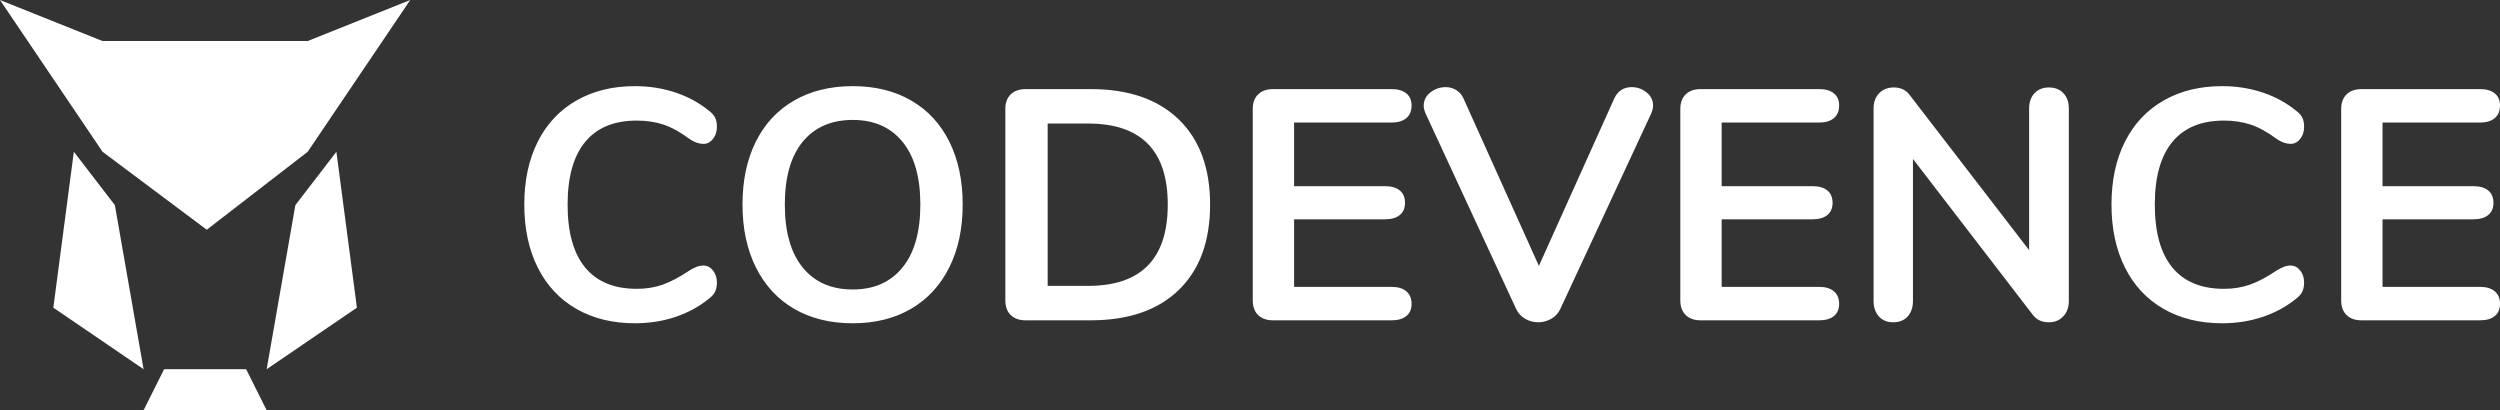
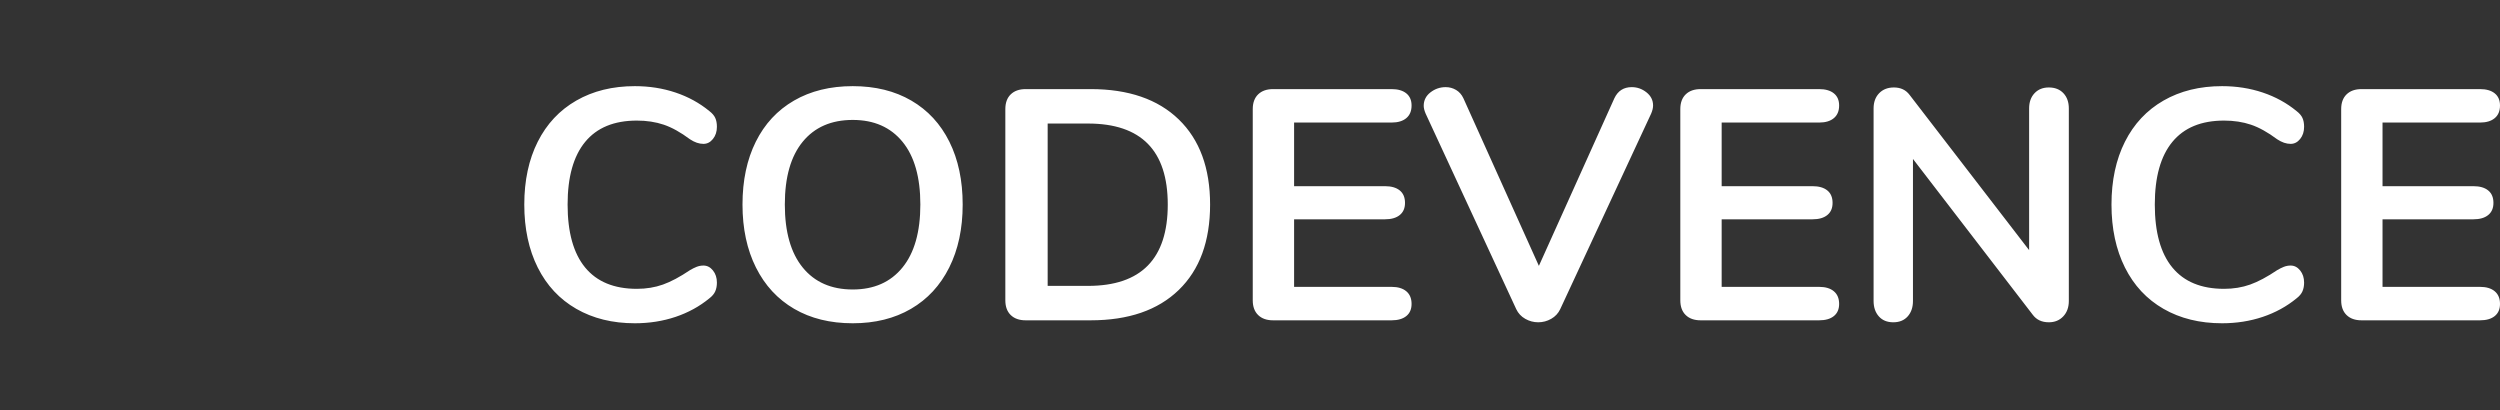
<svg xmlns="http://www.w3.org/2000/svg" width="3047px" height="500px" viewBox="0 0 3047 500" version="1.1">
  <rect x="0" y="0" width="3047" height="500" fill="#333333" stroke="none" />
  <title>Logo Cropped</title>
  <g id="Logo-Cropped" stroke="none" stroke-width="1" fill="none" fill-rule="evenodd">
-     <path d="M300,450 L325,500 L175,500 L200,450 L300,450 Z M410,185 L435,375 L325,450 L360,250 L410,185 Z M90,185 L140,250 L175,450 L65,375 L90,185 Z M500,0 L375,185 L252,280 L125,185 L0,0 L125,50 L375,50 L500,0 Z" id="Owl" fill="#FFFFFF" />
    <path d="M773.778,394 C791.375,394 807.905,391.402 823.369,386.205 C838.833,381.009 852.565,373.481 864.563,363.621 C868.029,360.956 870.428,358.092 871.761,355.027 C873.094,351.962 873.761,348.432 873.761,344.434 C873.761,338.572 872.161,333.642 868.962,329.645 C865.762,325.647 861.896,323.649 857.364,323.649 C854.431,323.649 851.631,324.182 848.965,325.248 C846.299,326.314 843.633,327.646 840.966,329.245 C828.702,337.506 817.704,343.368 807.972,346.833 C798.24,350.297 787.642,352.029 776.177,352.029 C748.448,352.029 727.452,343.368 713.188,326.047 C698.923,308.726 691.791,283.143 691.791,249.3 C691.791,215.723 698.923,190.274 713.188,172.953 C727.452,155.632 748.448,146.971 776.177,146.971 C788.175,146.971 799.107,148.636 808.972,151.967 C818.837,155.299 829.502,161.228 840.966,169.755 C846.566,173.486 852.031,175.351 857.364,175.351 C861.896,175.351 865.762,173.353 868.962,169.355 C872.161,165.358 873.761,160.428 873.761,154.566 C873.761,150.302 873.094,146.704 871.761,143.773 C870.428,140.842 868.029,138.044 864.563,135.379 C852.565,125.519 838.833,117.991 823.369,112.795 C807.905,107.598 791.375,105 773.778,105 C746.582,105 722.786,110.863 702.389,122.588 C681.993,134.313 666.329,151.035 655.397,172.753 C644.466,194.471 639,219.987 639,249.3 C639,278.613 644.466,304.195 655.397,326.047 C666.329,347.899 681.993,364.687 702.389,376.412 C722.786,388.137 746.582,394 773.778,394 Z M1039.333,394 C1066.529,394 1090.192,388.137 1110.322,376.412 C1130.452,364.687 1145.982,347.899 1156.914,326.047 C1167.845,304.195 1173.311,278.613 1173.311,249.3 C1173.311,219.987 1167.912,194.471 1157.114,172.753 C1146.316,151.035 1130.852,134.313 1110.722,122.588 C1090.592,110.863 1066.796,105 1039.333,105 C1011.871,105 988.009,110.863 967.745,122.588 C947.482,134.313 931.951,151.035 921.153,172.753 C910.355,194.471 904.956,219.987 904.956,249.3 C904.956,278.613 910.422,304.195 921.353,326.047 C932.285,347.899 947.815,364.687 967.945,376.412 C988.075,388.137 1011.871,394 1039.333,394 Z M1039.333,352.828 C1013.205,352.828 992.875,343.901 978.344,326.047 C963.813,308.193 956.547,282.61 956.547,249.3 C956.547,215.99 963.813,190.474 978.344,172.753 C992.875,155.032 1013.205,146.172 1039.333,146.172 C1065.196,146.172 1085.393,155.032 1099.923,172.753 C1114.454,190.474 1121.72,215.99 1121.72,249.3 C1121.72,282.61 1114.454,308.193 1099.923,326.047 C1085.393,343.901 1065.196,352.828 1039.333,352.828 Z M1329.285,390.402 C1375.411,390.402 1411.205,378.078 1436.668,353.428 C1462.13,328.778 1474.861,294.069 1474.861,249.3 C1474.861,204.798 1462.13,170.222 1436.668,145.572 C1411.205,120.922 1375.411,108.598 1329.285,108.598 L1329.285,108.598 L1250.098,108.598 C1242.366,108.598 1236.301,110.729 1231.902,114.993 C1227.502,119.257 1225.303,125.253 1225.303,132.981 L1225.303,132.981 L1225.303,366.019 C1225.303,373.747 1227.502,379.743 1231.902,384.007 C1236.301,388.271 1242.366,390.402 1250.098,390.402 L1250.098,390.402 L1329.285,390.402 Z M1326.086,348.432 L1276.894,348.432 L1276.894,150.568 L1326.086,150.568 C1390.875,150.568 1423.27,183.479 1423.27,249.3 C1423.27,315.388 1390.875,348.432 1326.086,348.432 L1326.086,348.432 Z M1696.024,390.402 C1703.756,390.402 1709.755,388.67 1714.021,385.206 C1718.287,381.742 1720.42,376.812 1720.42,370.416 C1720.42,363.754 1718.287,358.624 1714.021,355.027 C1709.755,351.429 1703.756,349.631 1696.024,349.631 L1696.024,349.631 L1577.244,349.631 L1577.244,267.288 L1688.026,267.288 C1695.758,267.288 1701.757,265.556 1706.023,262.091 C1710.289,258.627 1712.422,253.697 1712.422,247.302 C1712.422,240.639 1710.289,235.576 1706.023,232.112 C1701.757,228.648 1695.758,226.916 1688.026,226.916 L1688.026,226.916 L1577.244,226.916 L1577.244,149.369 L1696.024,149.369 C1703.756,149.369 1709.755,147.571 1714.021,143.973 C1718.287,140.376 1720.42,135.246 1720.42,128.584 C1720.42,122.188 1718.287,117.258 1714.021,113.794 C1709.755,110.33 1703.756,108.598 1696.024,108.598 L1696.024,108.598 L1551.648,108.598 C1543.916,108.598 1537.851,110.729 1533.451,114.993 C1529.052,119.257 1526.853,125.253 1526.853,132.981 L1526.853,132.981 L1526.853,366.019 C1526.853,373.747 1529.052,379.743 1533.451,384.007 C1537.851,388.271 1543.916,390.402 1551.648,390.402 L1551.648,390.402 L1696.024,390.402 Z M1874.795,392.801 C1880.394,392.801 1885.66,391.402 1890.592,388.604 C1895.525,385.806 1899.191,381.875 1901.59,376.812 L1901.59,376.812 L2012.372,138.577 C2013.972,134.846 2014.771,131.515 2014.771,128.584 C2014.771,122.188 2012.105,116.858 2006.773,112.595 C2001.44,108.331 1995.441,106.199 1988.776,106.199 C1978.911,106.199 1971.845,110.729 1967.579,119.79 L1967.579,119.79 L1875.595,324.048 L1783.61,119.79 C1781.477,115.26 1778.477,111.862 1774.611,109.597 C1770.745,107.332 1766.546,106.199 1762.013,106.199 C1755.081,106.199 1748.882,108.331 1743.417,112.595 C1737.951,116.858 1735.218,122.321 1735.218,128.983 C1735.218,131.648 1736.018,134.846 1737.618,138.577 L1737.618,138.577 L1847.999,376.812 C1850.399,381.875 1854.065,385.806 1858.997,388.604 C1863.93,391.402 1869.196,392.801 1874.795,392.801 Z M2217.138,390.402 C2224.87,390.402 2230.869,388.67 2235.135,385.206 C2239.401,381.742 2241.534,376.812 2241.534,370.416 C2241.534,363.754 2239.401,358.624 2235.135,355.027 C2230.869,351.429 2224.87,349.631 2217.138,349.631 L2217.138,349.631 L2098.358,349.631 L2098.358,267.288 L2209.139,267.288 C2216.871,267.288 2222.87,265.556 2227.136,262.091 C2231.402,258.627 2233.535,253.697 2233.535,247.302 C2233.535,240.639 2231.402,235.576 2227.136,232.112 C2222.87,228.648 2216.871,226.916 2209.139,226.916 L2209.139,226.916 L2098.358,226.916 L2098.358,149.369 L2217.138,149.369 C2224.87,149.369 2230.869,147.571 2235.135,143.973 C2239.401,140.376 2241.534,135.246 2241.534,128.584 C2241.534,122.188 2239.401,117.258 2235.135,113.794 C2230.869,110.33 2224.87,108.598 2217.138,108.598 L2217.138,108.598 L2072.762,108.598 C2065.03,108.598 2058.964,110.729 2054.565,114.993 C2050.166,119.257 2047.966,125.253 2047.966,132.981 L2047.966,132.981 L2047.966,366.019 C2047.966,373.747 2050.166,379.743 2054.565,384.007 C2058.964,388.271 2065.03,390.402 2072.762,390.402 L2072.762,390.402 L2217.138,390.402 Z M2497.091,392.801 C2504.29,392.801 2510.156,390.402 2514.688,385.606 C2519.221,380.809 2521.487,374.547 2521.487,366.819 L2521.487,366.819 L2521.487,132.181 C2521.487,124.453 2519.288,118.257 2514.888,113.594 C2510.489,108.931 2504.557,106.599 2497.091,106.599 C2489.893,106.599 2484.094,108.931 2479.694,113.594 C2475.295,118.257 2473.095,124.453 2473.095,132.181 L2473.095,132.181 L2473.095,304.862 L2327.52,115.793 C2322.987,109.663 2316.588,106.599 2308.323,106.599 C2300.857,106.599 2294.858,108.931 2290.326,113.594 C2285.793,118.257 2283.527,124.453 2283.527,132.181 L2283.527,132.181 L2283.527,366.819 C2283.527,374.547 2285.66,380.809 2289.926,385.606 C2294.192,390.402 2300.057,392.801 2307.523,392.801 C2314.988,392.801 2320.854,390.402 2325.12,385.606 C2329.386,380.809 2331.519,374.547 2331.519,366.819 L2331.519,366.819 L2331.519,193.739 L2477.495,383.607 C2482.027,389.736 2488.559,392.801 2497.091,392.801 Z M2708.256,394 C2725.853,394 2742.384,391.402 2757.848,386.205 C2773.312,381.009 2787.043,373.481 2799.041,363.621 C2802.507,360.956 2804.907,358.092 2806.24,355.027 C2807.573,351.962 2808.24,348.432 2808.24,344.434 C2808.24,338.572 2806.64,333.642 2803.44,329.645 C2800.241,325.647 2796.375,323.649 2791.842,323.649 C2788.91,323.649 2786.11,324.182 2783.444,325.248 C2780.778,326.314 2778.111,327.646 2775.445,329.245 C2763.18,337.506 2752.182,343.368 2742.451,346.833 C2732.719,350.297 2722.121,352.029 2710.656,352.029 C2682.927,352.029 2661.931,343.368 2647.666,326.047 C2633.402,308.726 2626.27,283.143 2626.27,249.3 C2626.27,215.723 2633.402,190.274 2647.666,172.953 C2661.931,155.632 2682.927,146.971 2710.656,146.971 C2722.654,146.971 2733.585,148.636 2743.45,151.967 C2753.315,155.299 2763.98,161.228 2775.445,169.755 C2781.044,173.486 2786.51,175.351 2791.842,175.351 C2796.375,175.351 2800.241,173.353 2803.44,169.355 C2806.64,165.358 2808.24,160.428 2808.24,154.566 C2808.24,150.302 2807.573,146.704 2806.24,143.773 C2804.907,140.842 2802.507,138.044 2799.041,135.379 C2787.043,125.519 2773.312,117.991 2757.848,112.795 C2742.384,107.598 2725.853,105 2708.256,105 C2681.061,105 2657.265,110.863 2636.868,122.588 C2616.472,134.313 2600.807,151.035 2589.876,172.753 C2578.944,194.471 2573.479,219.987 2573.479,249.3 C2573.479,278.613 2578.944,304.195 2589.876,326.047 C2600.807,347.899 2616.472,364.687 2636.868,376.412 C2657.265,388.137 2681.061,394 2708.256,394 Z M3022.604,390.402 C3030.336,390.402 3036.335,388.67 3040.601,385.206 C3044.867,381.742 3047,376.812 3047,370.416 C3047,363.754 3044.867,358.624 3040.601,355.027 C3036.335,351.429 3030.336,349.631 3022.604,349.631 L3022.604,349.631 L2903.824,349.631 L2903.824,267.288 L3014.605,267.288 C3022.337,267.288 3028.336,265.556 3032.602,262.091 C3036.868,258.627 3039.001,253.697 3039.001,247.302 C3039.001,240.639 3036.868,235.576 3032.602,232.112 C3028.336,228.648 3022.337,226.916 3014.605,226.916 L3014.605,226.916 L2903.824,226.916 L2903.824,149.369 L3022.604,149.369 C3030.336,149.369 3036.335,147.571 3040.601,143.973 C3044.867,140.376 3047,135.246 3047,128.584 C3047,122.188 3044.867,117.258 3040.601,113.794 C3036.335,110.33 3030.336,108.598 3022.604,108.598 L3022.604,108.598 L2878.228,108.598 C2870.496,108.598 2864.43,110.729 2860.031,114.993 C2855.632,119.257 2853.432,125.253 2853.432,132.981 L2853.432,132.981 L2853.432,366.019 C2853.432,373.747 2855.632,379.743 2860.031,384.007 C2864.43,388.271 2870.496,390.402 2878.228,390.402 L2878.228,390.402 L3022.604,390.402 Z" id="CODEVENCE" fill="#FFFFFF" fill-rule="nonzero" />
  </g>
</svg>